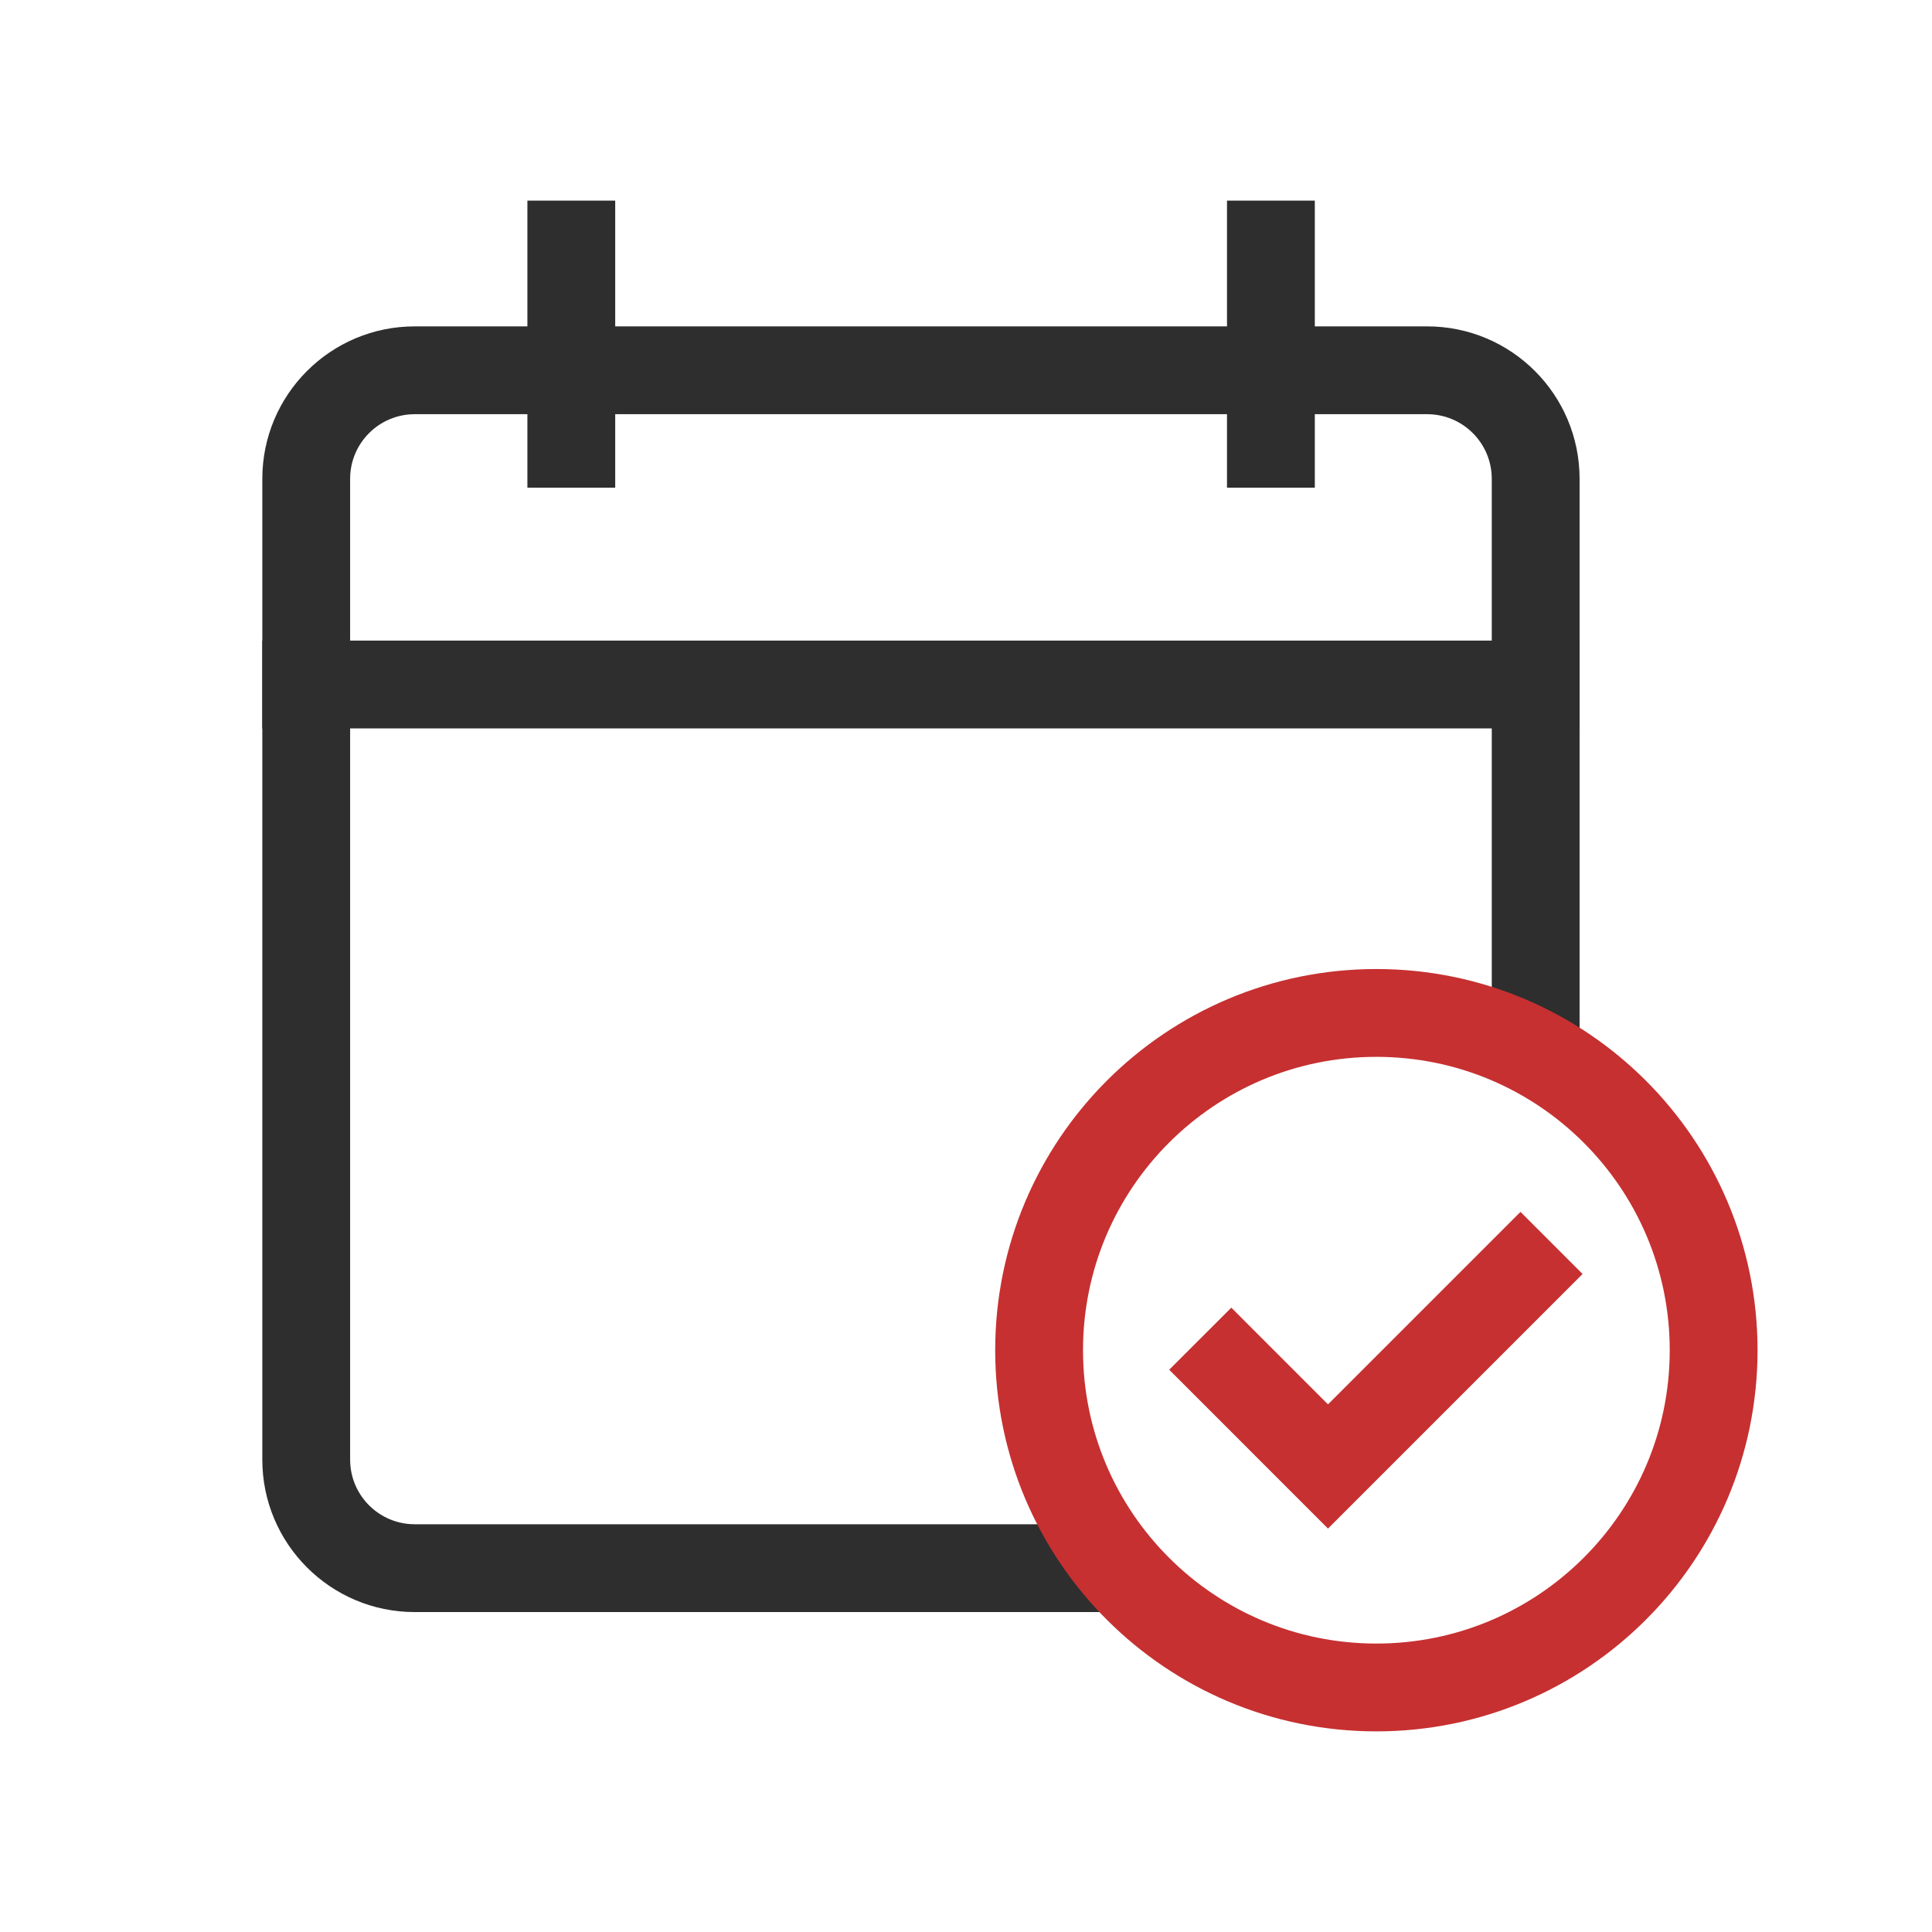
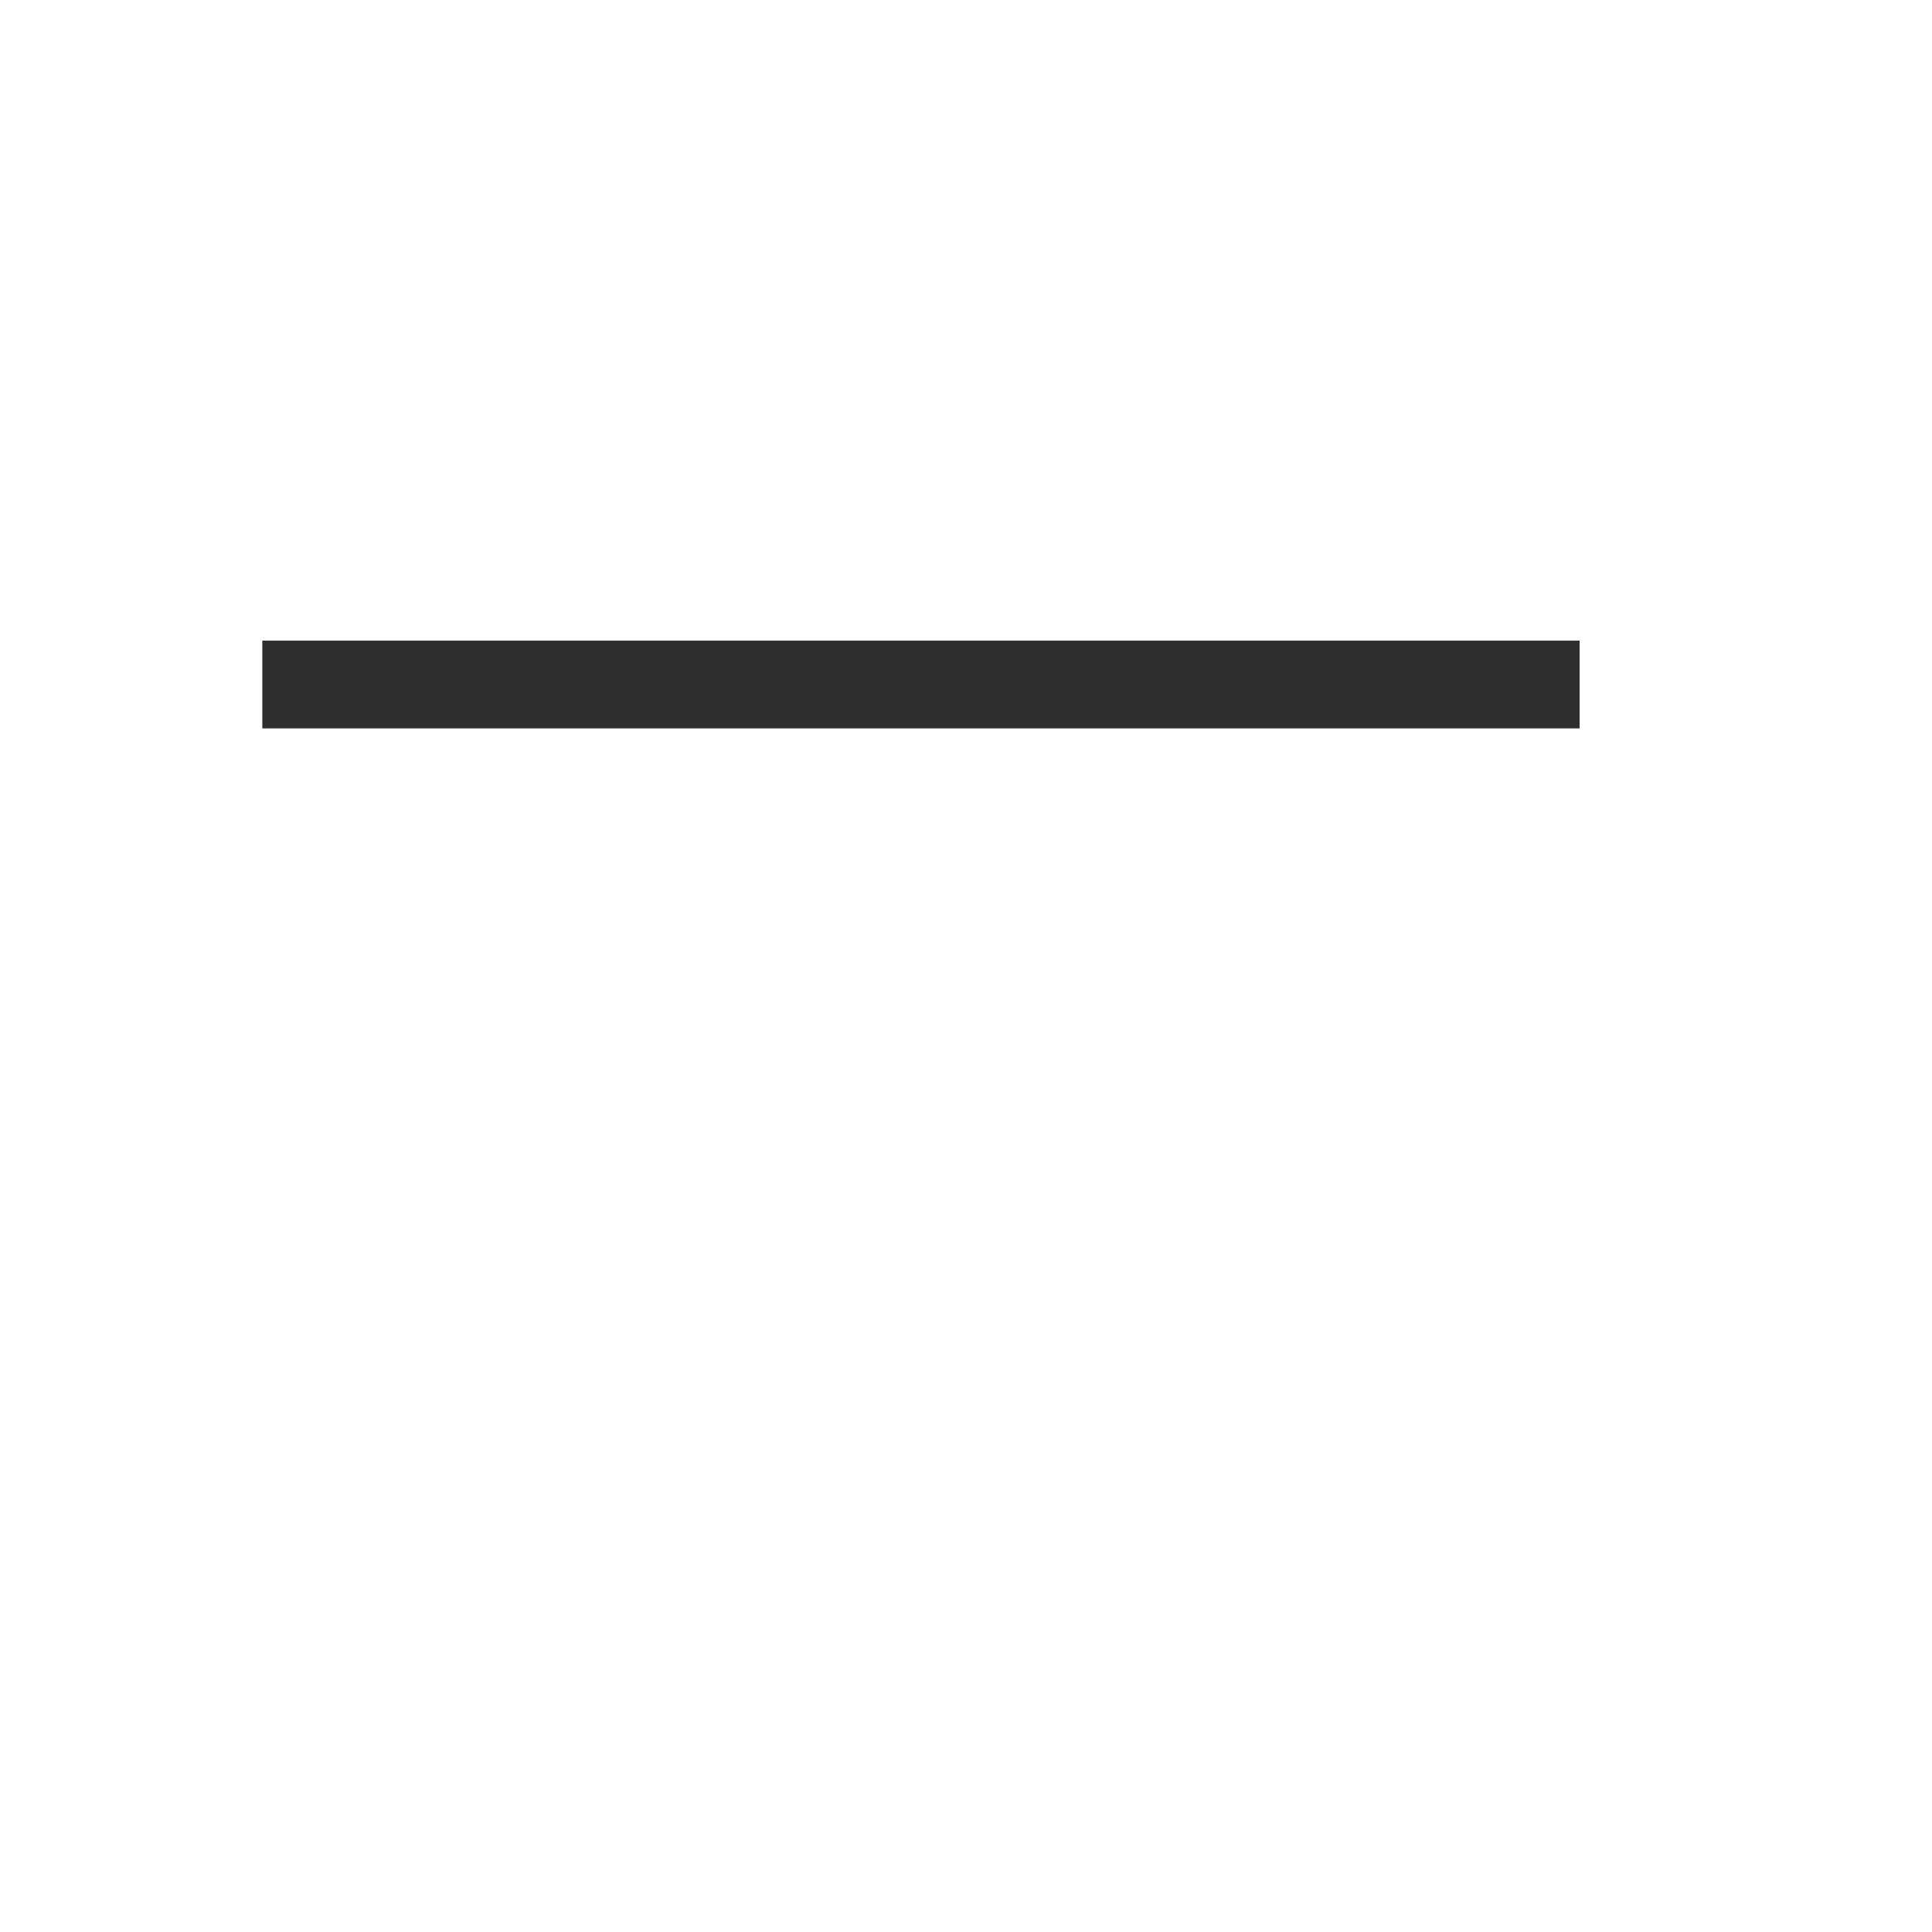
<svg xmlns="http://www.w3.org/2000/svg" width="44" height="44" viewBox="0 0 44 44" fill="none">
-   <path d="M13.011 4.569V11.107" stroke="#2E2E2E" stroke-width="2" />
-   <path d="M28.944 4.569V11.107" stroke="#2E2E2E" stroke-width="2" />
  <path d="M5.974 15.589H35.974" stroke="#2E2E2E" stroke-width="2" />
-   <path fill-rule="evenodd" clip-rule="evenodd" d="M32.502 9.433H9.446C8.633 9.433 7.974 10.092 7.974 10.905V33.242C7.974 34.055 8.633 34.714 9.446 34.714H25.628V36.714H9.446C7.529 36.714 5.974 35.159 5.974 33.242V10.905C5.974 8.987 7.529 7.433 9.446 7.433H32.502C34.419 7.433 35.974 8.987 35.974 10.905V23.982H33.974V10.905C33.974 10.092 33.315 9.433 32.502 9.433Z" fill="#2E2E2E" />
-   <path d="M31.346 23.069C35.588 23.069 39.026 26.508 39.027 30.75C39.027 34.992 35.588 38.431 31.346 38.431C27.104 38.431 23.665 34.992 23.665 30.75C23.665 26.508 27.104 23.069 31.346 23.069Z" stroke="#C63031" stroke-width="2" />
-   <path d="M27.335 30.488L30.244 33.398L35.335 28.307" stroke="#C63031" stroke-width="2" />
</svg>